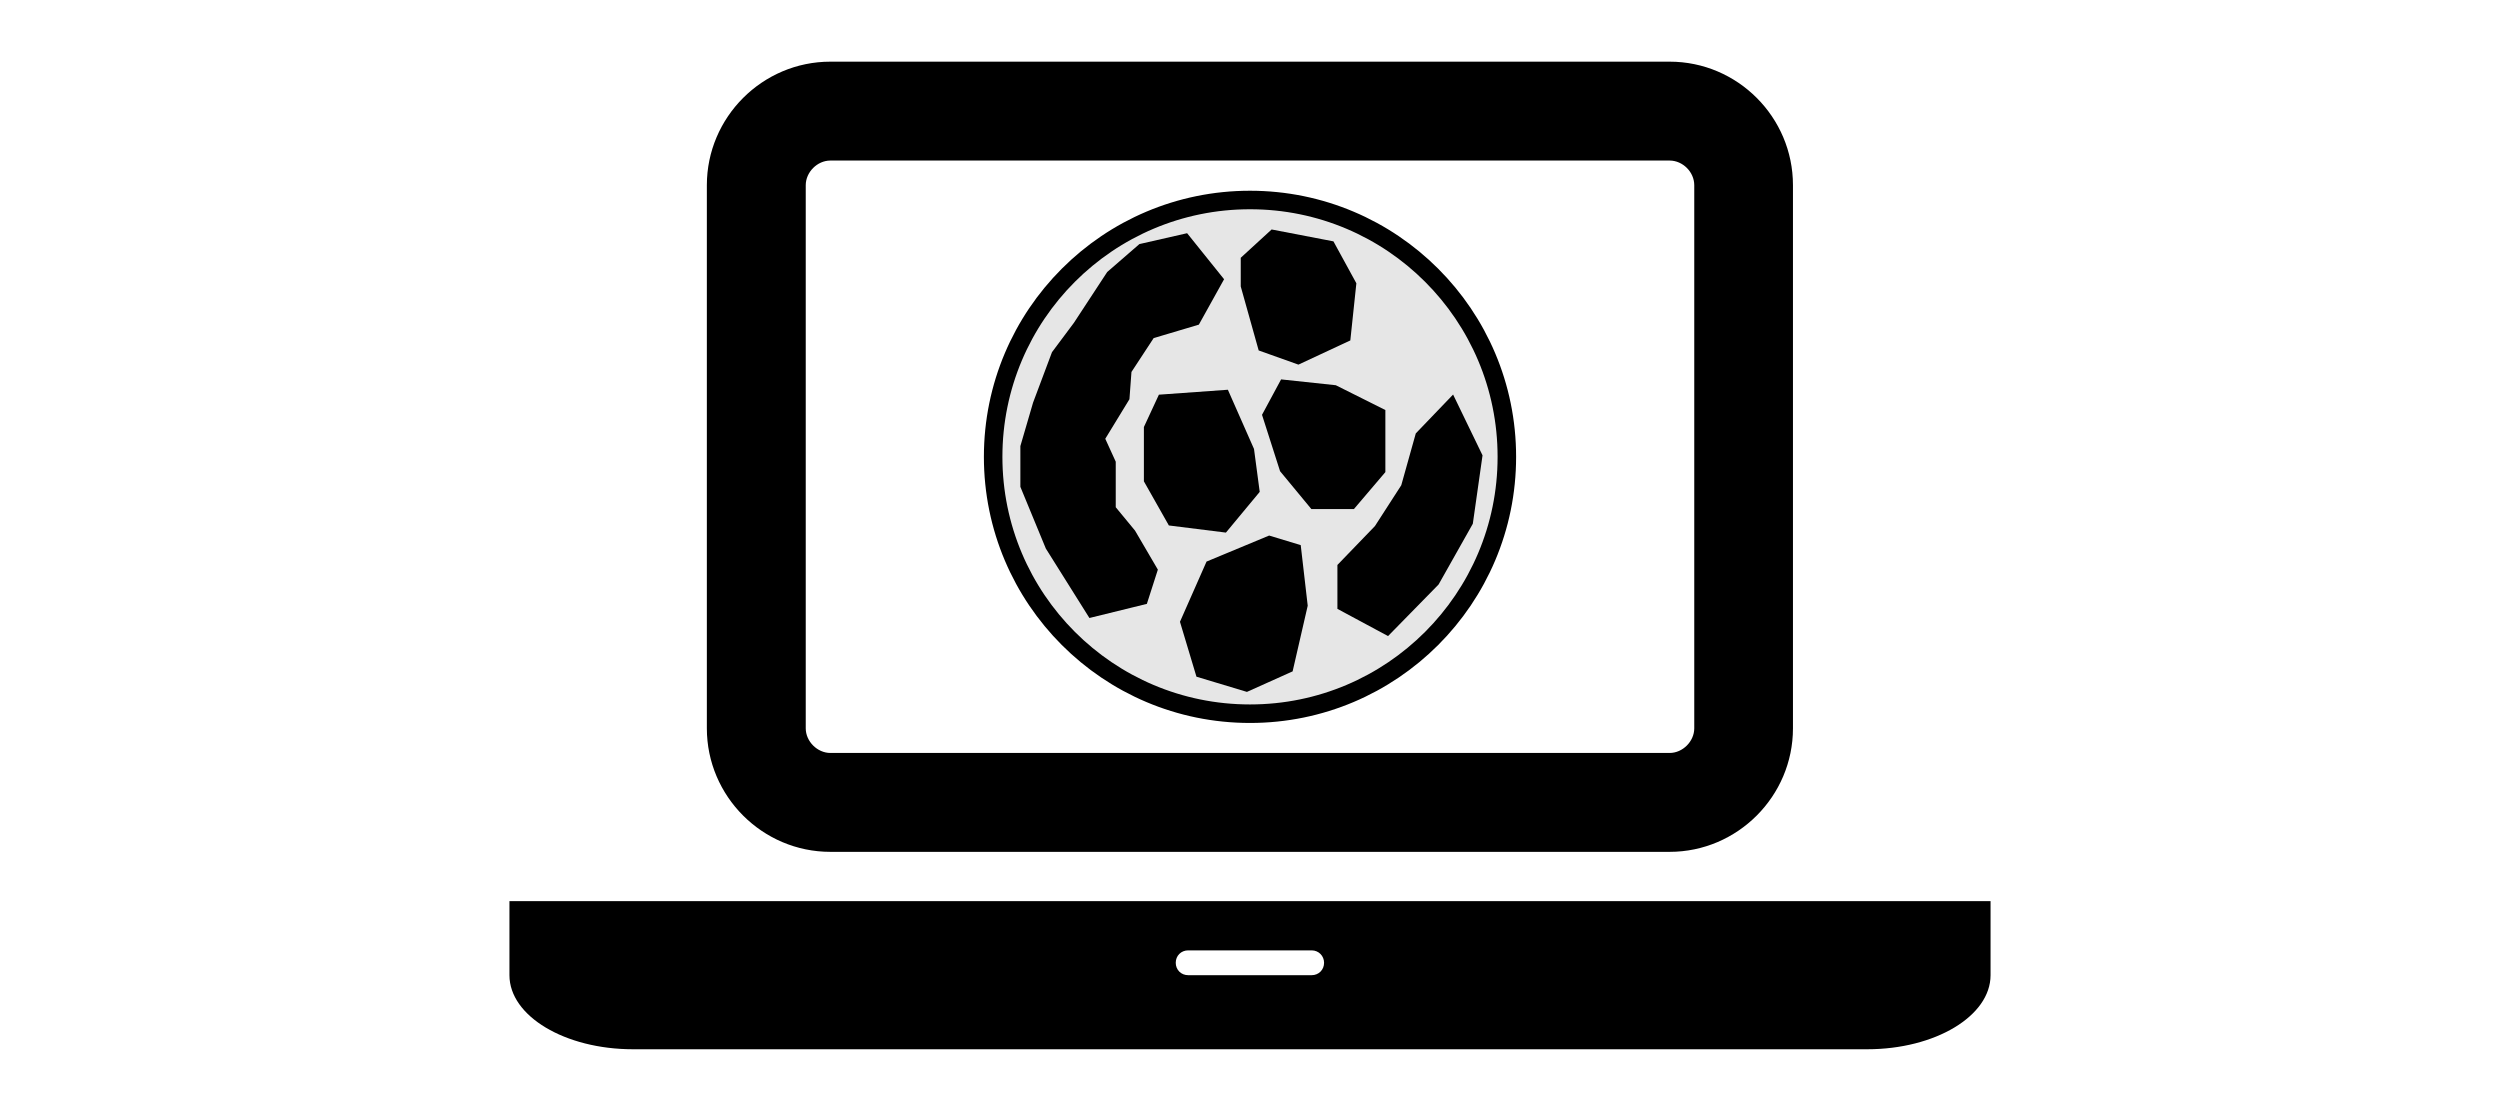
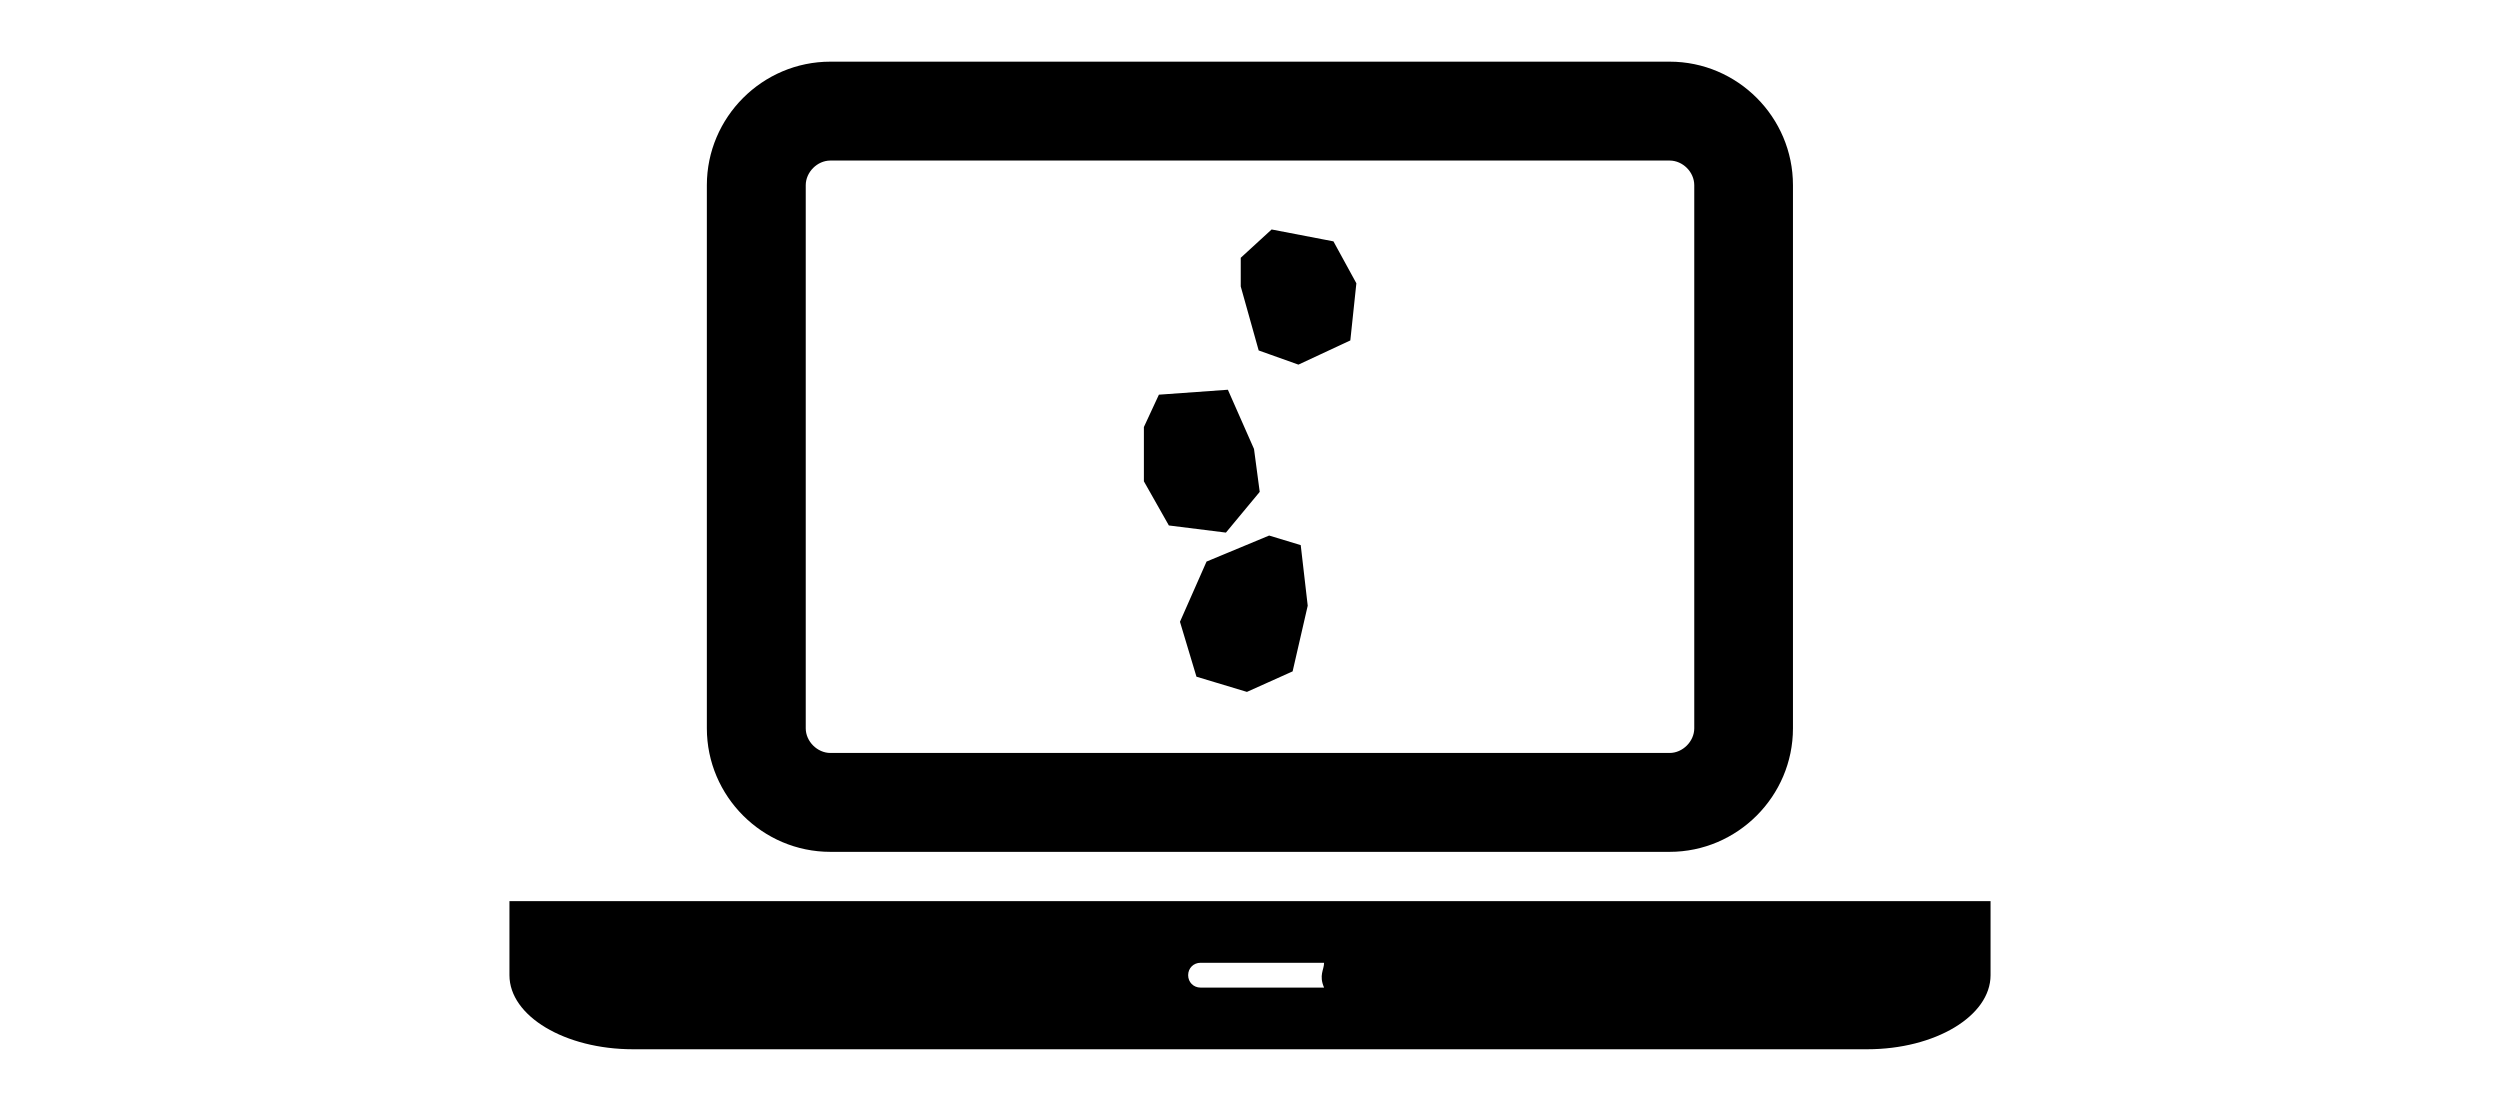
<svg xmlns="http://www.w3.org/2000/svg" version="1.1" id="Layer_1" x="0px" y="0px" viewBox="0 0 135 60" style="enable-background:new 0 0 135 60;" xml:space="preserve">
  <style type="text/css">
	.st0{fill:#E6E6E6;stroke:#000000;stroke-miterlimit:10;}
	.st1{stroke:#000000;stroke-miterlimit:10;}
</style>
  <g>
-     <path d="M107.49,48.66v4c0,2.21-3,4-6.66,4H34.18c-3.67,0-6.67-1.79-6.67-4v-4h6.67h66.65H107.49z M38.17,39.33V10   c0-3.67,3-6.67,6.67-6.67h45.32c3.67,0,6.66,3,6.66,6.67v29.33c0,3.67-3,6.67-6.66,6.67H44.84C41.17,46,38.17,43,38.17,39.33z    M43.51,39.33c0,0.71,0.63,1.33,1.33,1.33h45.32c0.71,0,1.33-0.63,1.33-1.33V10c0-0.71-0.62-1.33-1.33-1.33H44.84   c-0.71,0-1.33,0.63-1.33,1.33V39.33z M71.5,51.99c0-0.37-0.29-0.67-0.67-0.67h-6.67c-0.38,0-0.67,0.29-0.67,0.67   c0,0.38,0.29,0.67,0.67,0.67h6.67C71.21,52.66,71.5,52.37,71.5,51.99z" />
+     <path d="M107.49,48.66v4c0,2.21-3,4-6.66,4H34.18c-3.67,0-6.67-1.79-6.67-4v-4h6.67h66.65H107.49z M38.17,39.33V10   c0-3.67,3-6.67,6.67-6.67h45.32c3.67,0,6.66,3,6.66,6.67v29.33c0,3.67-3,6.67-6.66,6.67H44.84C41.17,46,38.17,43,38.17,39.33z    M43.51,39.33c0,0.71,0.63,1.33,1.33,1.33h45.32c0.71,0,1.33-0.63,1.33-1.33V10c0-0.71-0.62-1.33-1.33-1.33H44.84   c-0.71,0-1.33,0.63-1.33,1.33V39.33z M71.5,51.99h-6.67c-0.38,0-0.67,0.29-0.67,0.67   c0,0.38,0.29,0.67,0.67,0.67h6.67C71.21,52.66,71.5,52.37,71.5,51.99z" />
  </g>
-   <circle class="st0" cx="67.5" cy="24.67" r="13.87" />
-   <polygon class="st1" points="63.91,13.15 61.76,13.64 60.17,15.02 58.4,17.72 57.25,19.26 56.26,21.9 55.6,24.16 55.6,26.19   56.92,29.39 59.06,32.8 61.54,32.19 61.98,30.82 60.88,28.94 59.75,27.57 59.75,25.04 59.12,23.66 60.5,21.4 60.61,19.92   61.98,17.83 64.4,17.11 65.5,15.13 " />
  <polygon class="st1" points="67.5,15.4 68.38,18.54 70.09,19.15 72.45,18.05 72.73,15.4 71.68,13.48 68.82,12.93 67.5,14.14 " />
-   <polygon class="st1" points="79.54,24.67 79.05,28.12 77.28,31.26 74.86,33.73 72.72,32.58 72.72,30.71 74.64,28.72 76.13,26.41   76.9,23.66 78.33,22.17 " />
  <polygon class="st1" points="68.56,29.45 65.53,30.71 64.25,33.61 65.01,36.14 67.3,36.83 69.37,35.9 70.11,32.68 69.78,29.82 " />
  <polygon class="st1" points="62.27,23.17 62.27,25.86 63.43,27.91 65.99,28.23 67.5,26.41 67.23,24.38 65.99,21.57 62.91,21.79 " />
-   <polygon class="st1" points="68.69,22.45 69.57,25.2 71.05,26.99 72.88,26.99 74.31,25.31 74.31,22.45 71.99,21.29 69.46,21.02 " />
</svg>